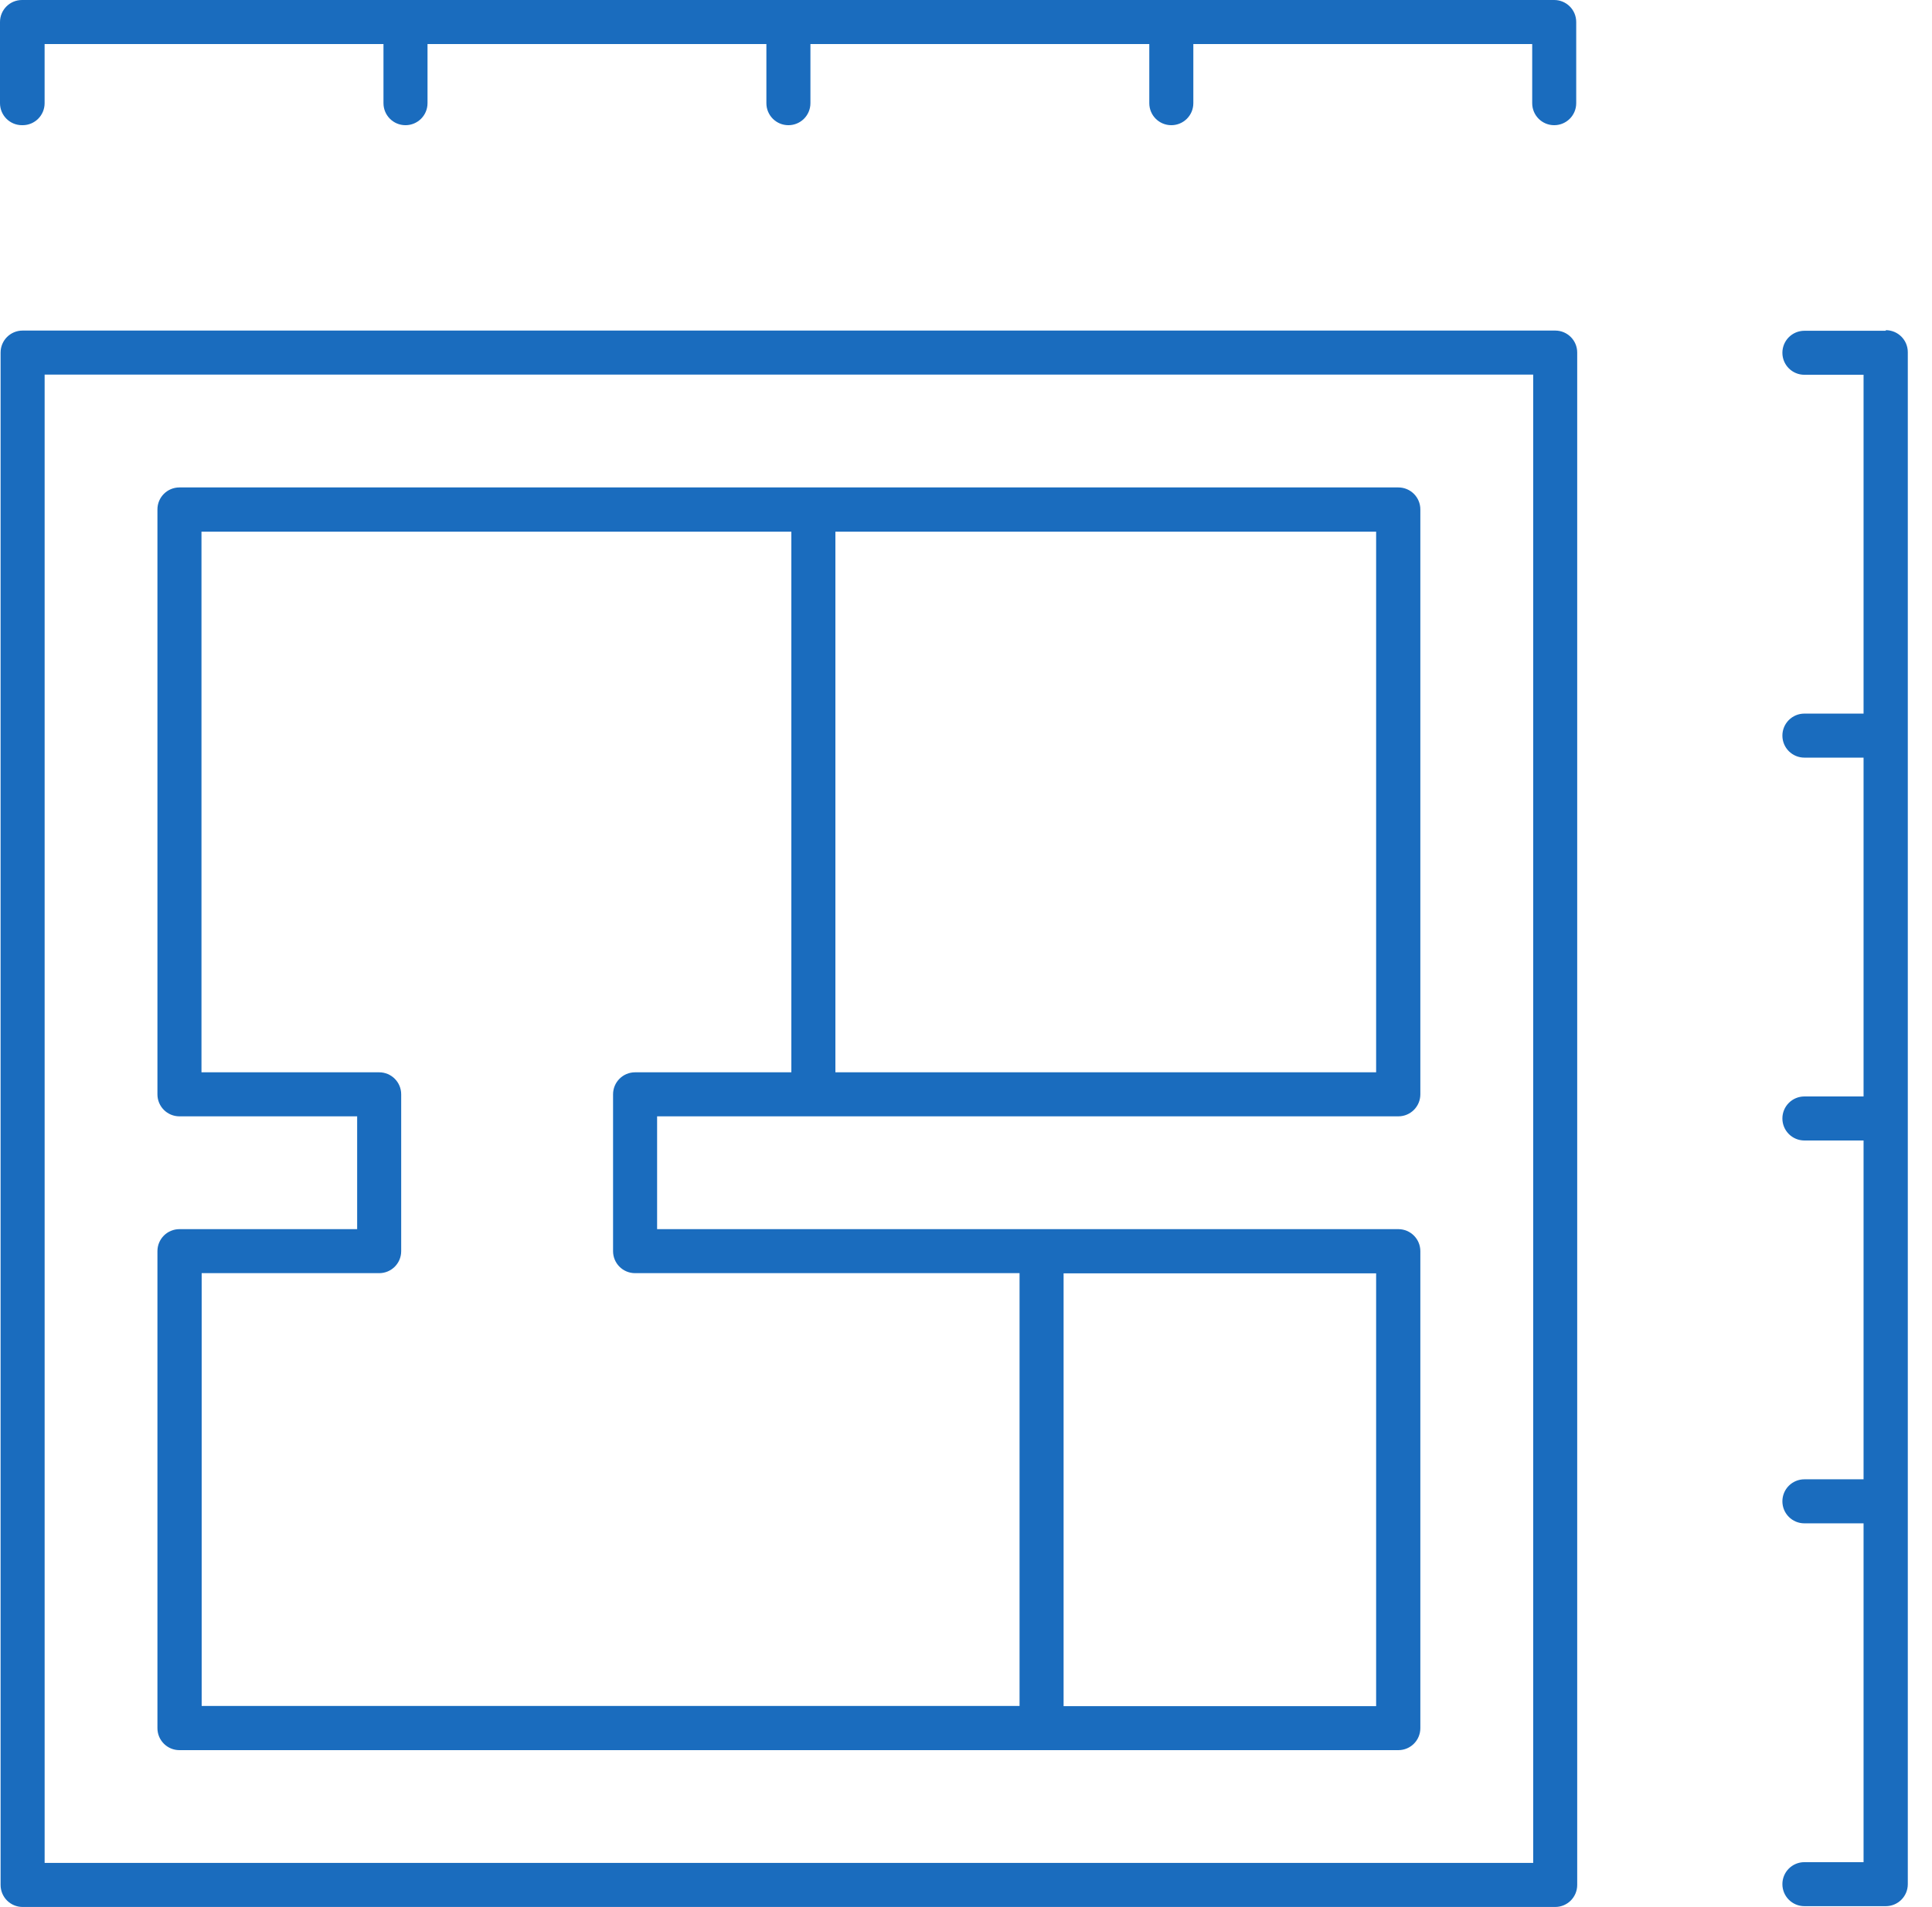
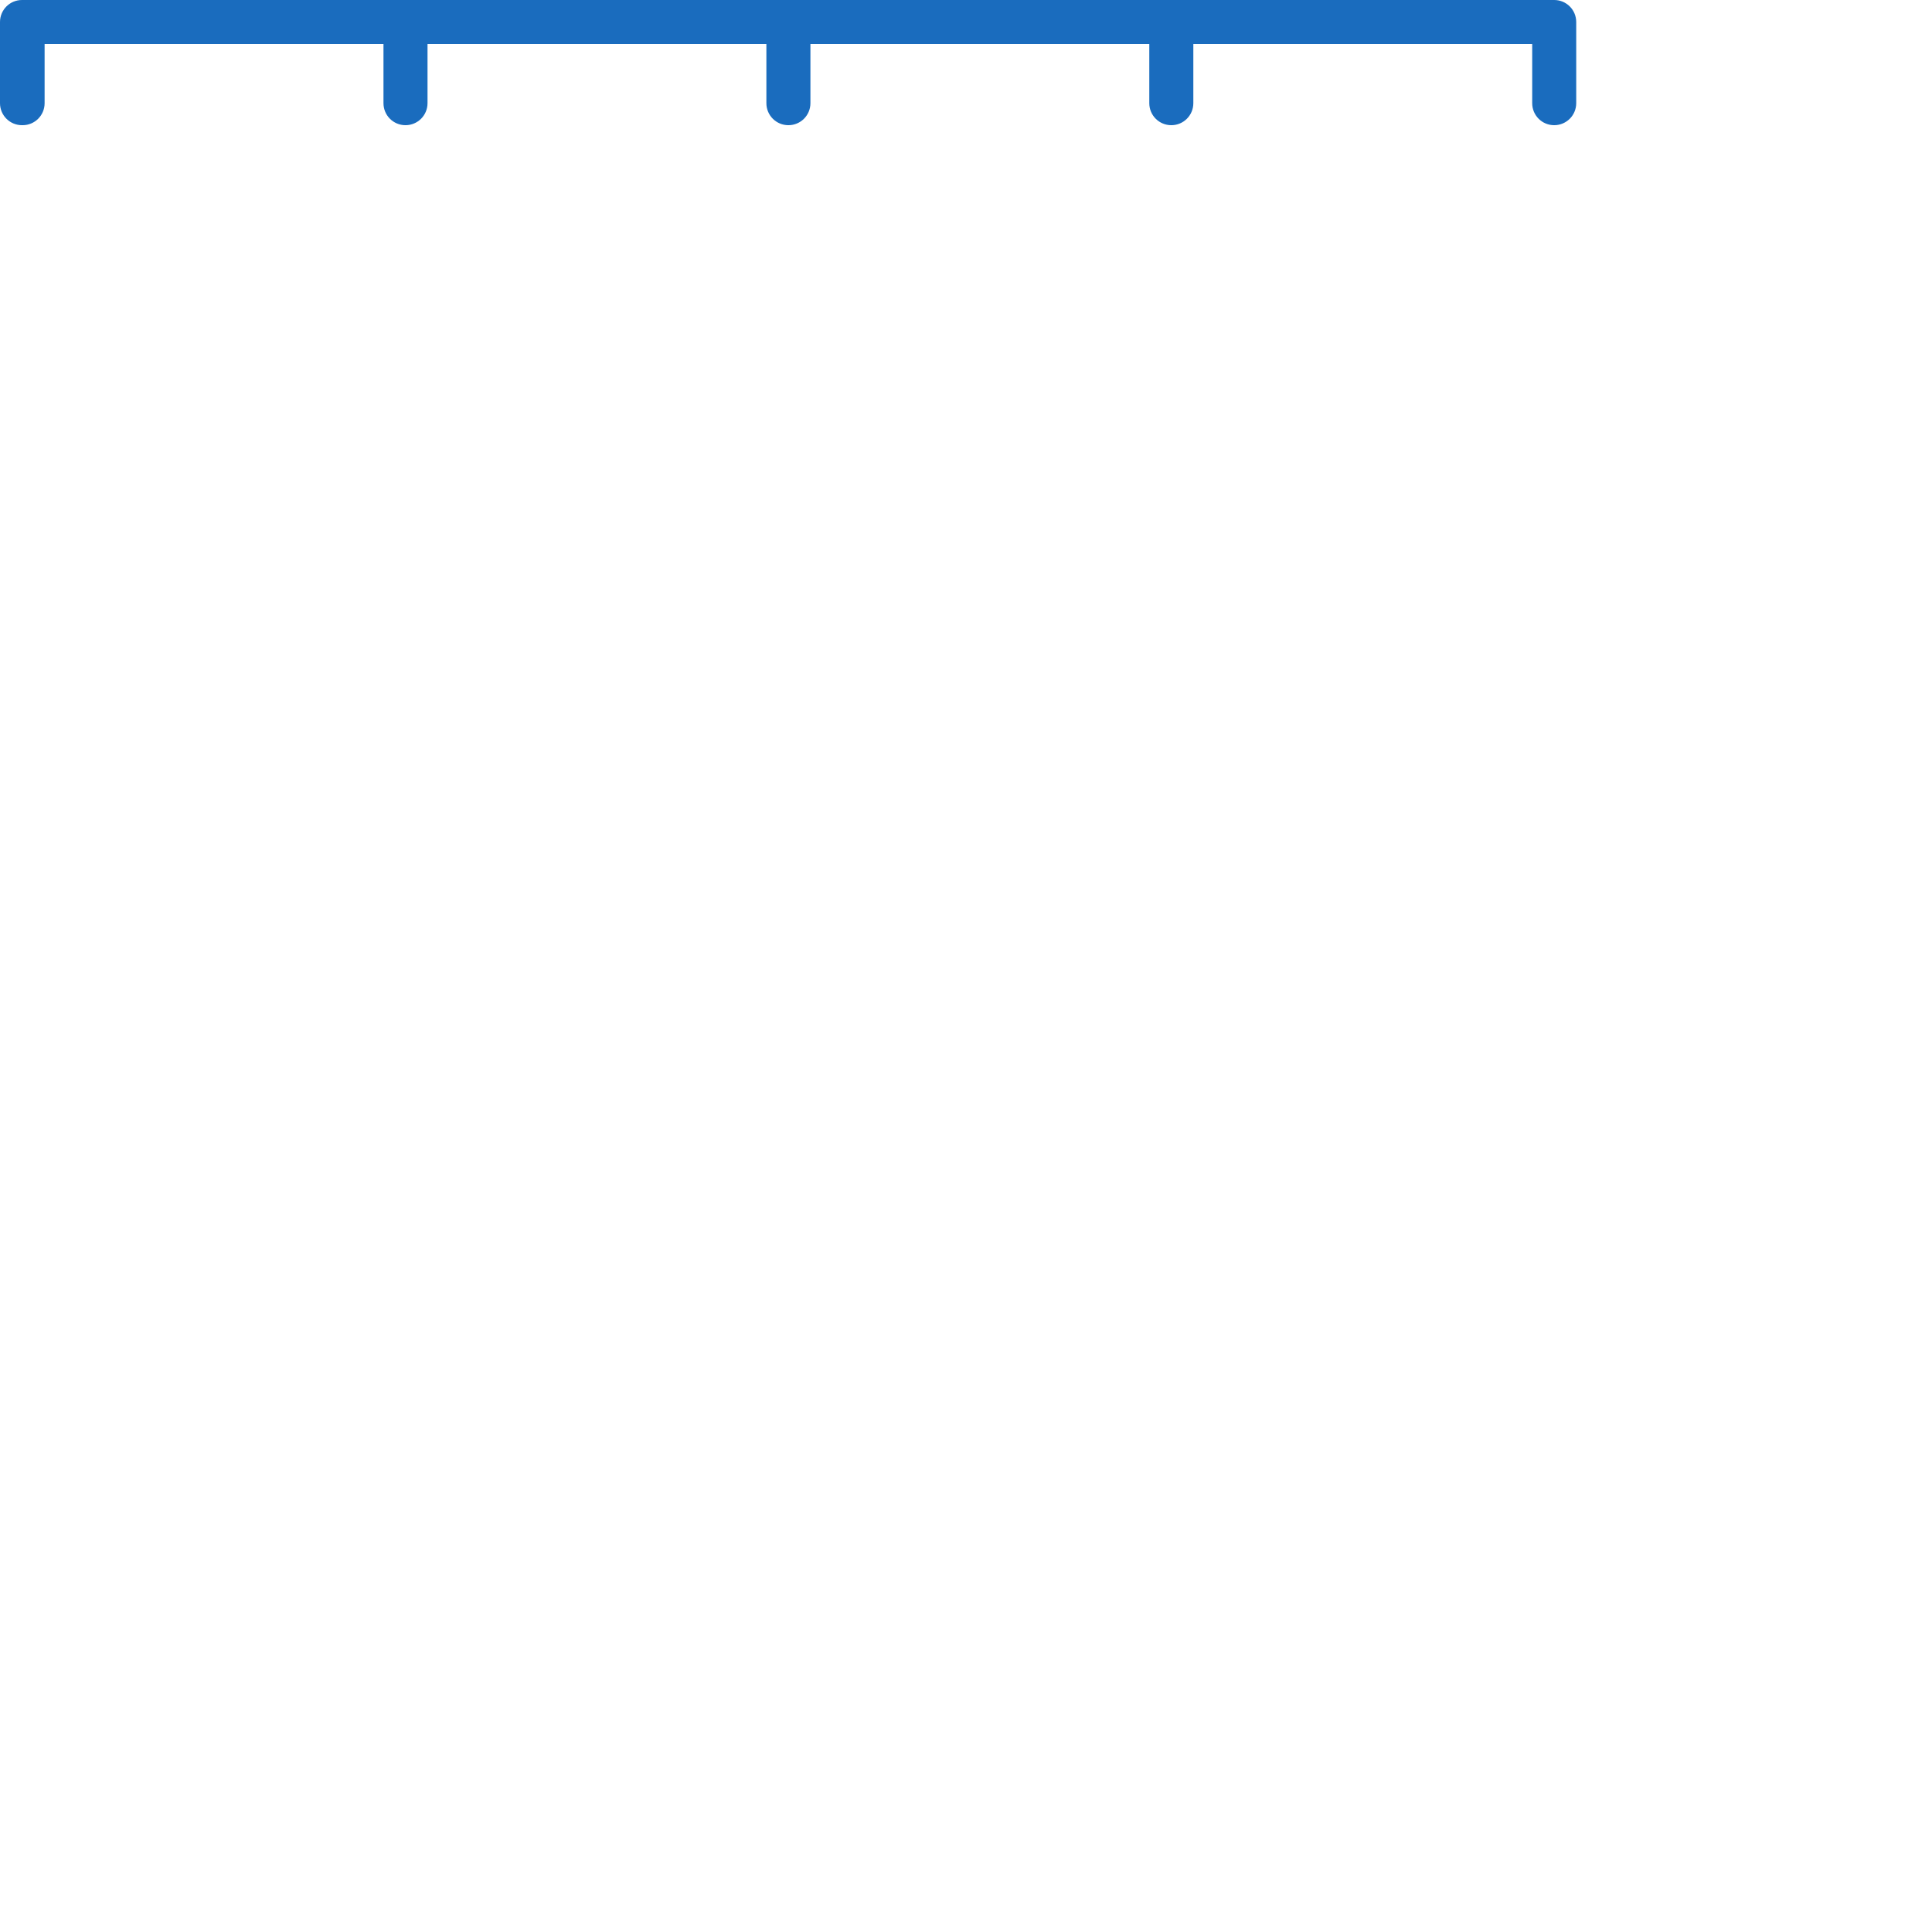
<svg xmlns="http://www.w3.org/2000/svg" width="78" height="77" viewBox="0 0 78 77" fill="none">
-   <path d="M7.245 70.668H56.454C56.946 70.668 57.343 70.272 57.343 69.779V50.52C57.343 50.028 56.946 49.631 56.454 49.631H26.529V45.076H56.454C56.946 45.076 57.343 44.679 57.343 44.187V20.57C57.343 20.078 56.946 19.682 56.454 19.682H7.245C6.753 19.682 6.356 20.078 6.356 20.57V44.187C6.356 44.679 6.753 45.076 7.245 45.076H14.419V49.631H7.245C6.753 49.631 6.356 50.028 6.356 50.52V69.779C6.356 70.272 6.753 70.668 7.245 70.668ZM55.558 68.891H42.94V51.416H55.558V68.891ZM55.558 43.298H33.727V21.467H55.558V43.298ZM8.134 51.408H15.308C15.8 51.408 16.197 51.012 16.197 50.52V44.187C16.197 43.695 15.8 43.298 15.308 43.298H8.134V21.467H31.949V43.298H25.64C25.148 43.298 24.751 43.695 24.751 44.187V50.52C24.751 51.012 25.148 51.408 25.64 51.408H41.162V68.883H8.142V51.408H8.134Z" fill="#1A6CBE" />
-   <path d="M62.788 13.348H0.913C0.421 13.348 0.024 13.744 0.024 14.236V76.111C0.024 76.603 0.421 77 0.913 77H62.788C63.28 77 63.676 76.603 63.676 76.111V14.236C63.676 13.744 63.28 13.348 62.788 13.348ZM61.899 75.222H1.802V15.125H61.899V75.222Z" fill="#1A6CBE" />
  <path d="M0.913 5.055C1.405 5.055 1.801 4.658 1.801 4.166V1.778H15.482V4.166C15.482 4.658 15.879 5.055 16.371 5.055C16.863 5.055 17.26 4.658 17.26 4.166V1.778H30.941V4.166C30.941 4.658 31.338 5.055 31.83 5.055C32.322 5.055 32.719 4.658 32.719 4.166V1.778H46.4V4.166C46.4 4.658 46.797 5.055 47.289 5.055C47.781 5.055 48.178 4.658 48.178 4.166V1.778H61.859V4.166C61.859 4.658 62.255 5.055 62.747 5.055C63.239 5.055 63.636 4.658 63.636 4.166V0.889C63.636 0.397 63.239 0 62.747 0H0.889C0.397 0 0 0.397 0 0.889V4.166C0 4.658 0.397 5.055 0.889 5.055H0.913Z" fill="#1A6CBE" />
-   <path d="M76.134 13.356H72.849C72.357 13.356 71.96 13.753 71.96 14.245C71.96 14.737 72.357 15.133 72.849 15.133H75.237V28.814H72.849C72.357 28.814 71.96 29.211 71.96 29.703C71.96 30.195 72.357 30.592 72.849 30.592H75.237V44.273H72.849C72.357 44.273 71.96 44.67 71.96 45.162C71.96 45.654 72.357 46.051 72.849 46.051H75.237V59.732H72.849C72.357 59.732 71.96 60.129 71.96 60.621C71.96 61.113 72.357 61.51 72.849 61.51H75.237V75.191H72.849C72.357 75.191 71.96 75.587 71.96 76.079C71.96 76.571 72.357 76.968 72.849 76.968H76.134C76.626 76.968 77.023 76.571 77.023 76.079V14.221C77.023 13.729 76.626 13.332 76.134 13.332V13.356Z" fill="#1A6CBE" />
</svg>